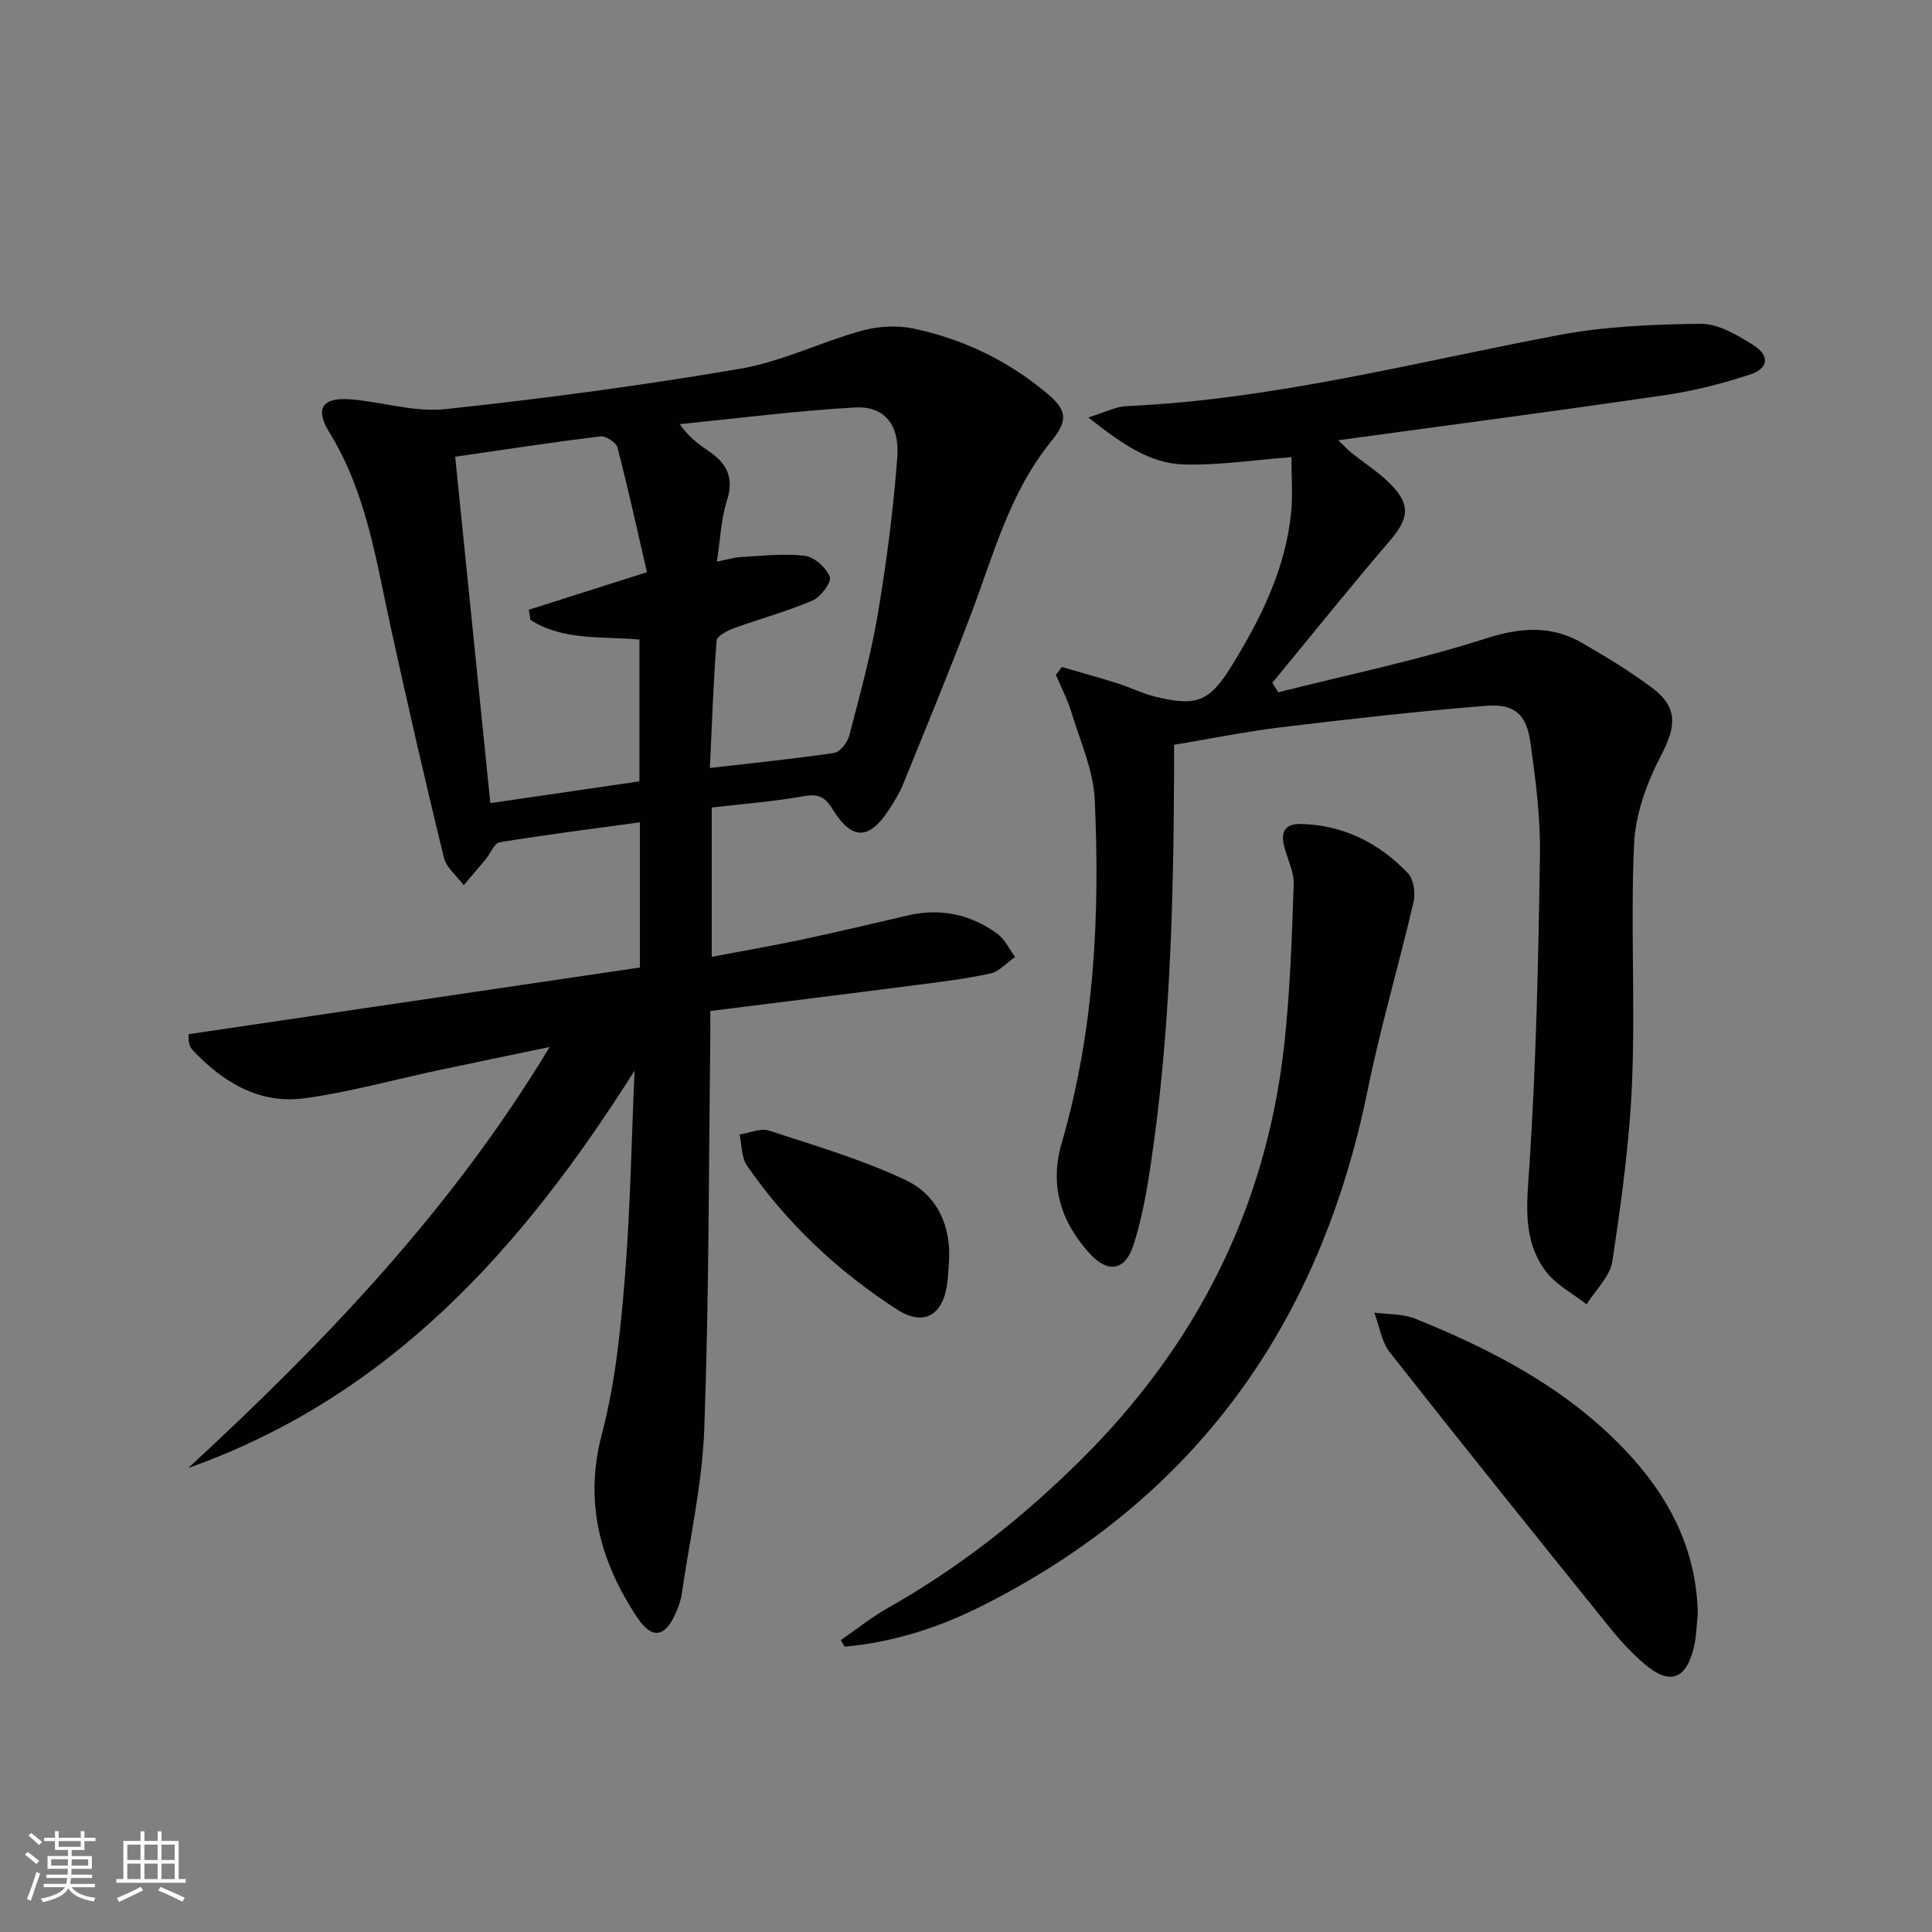
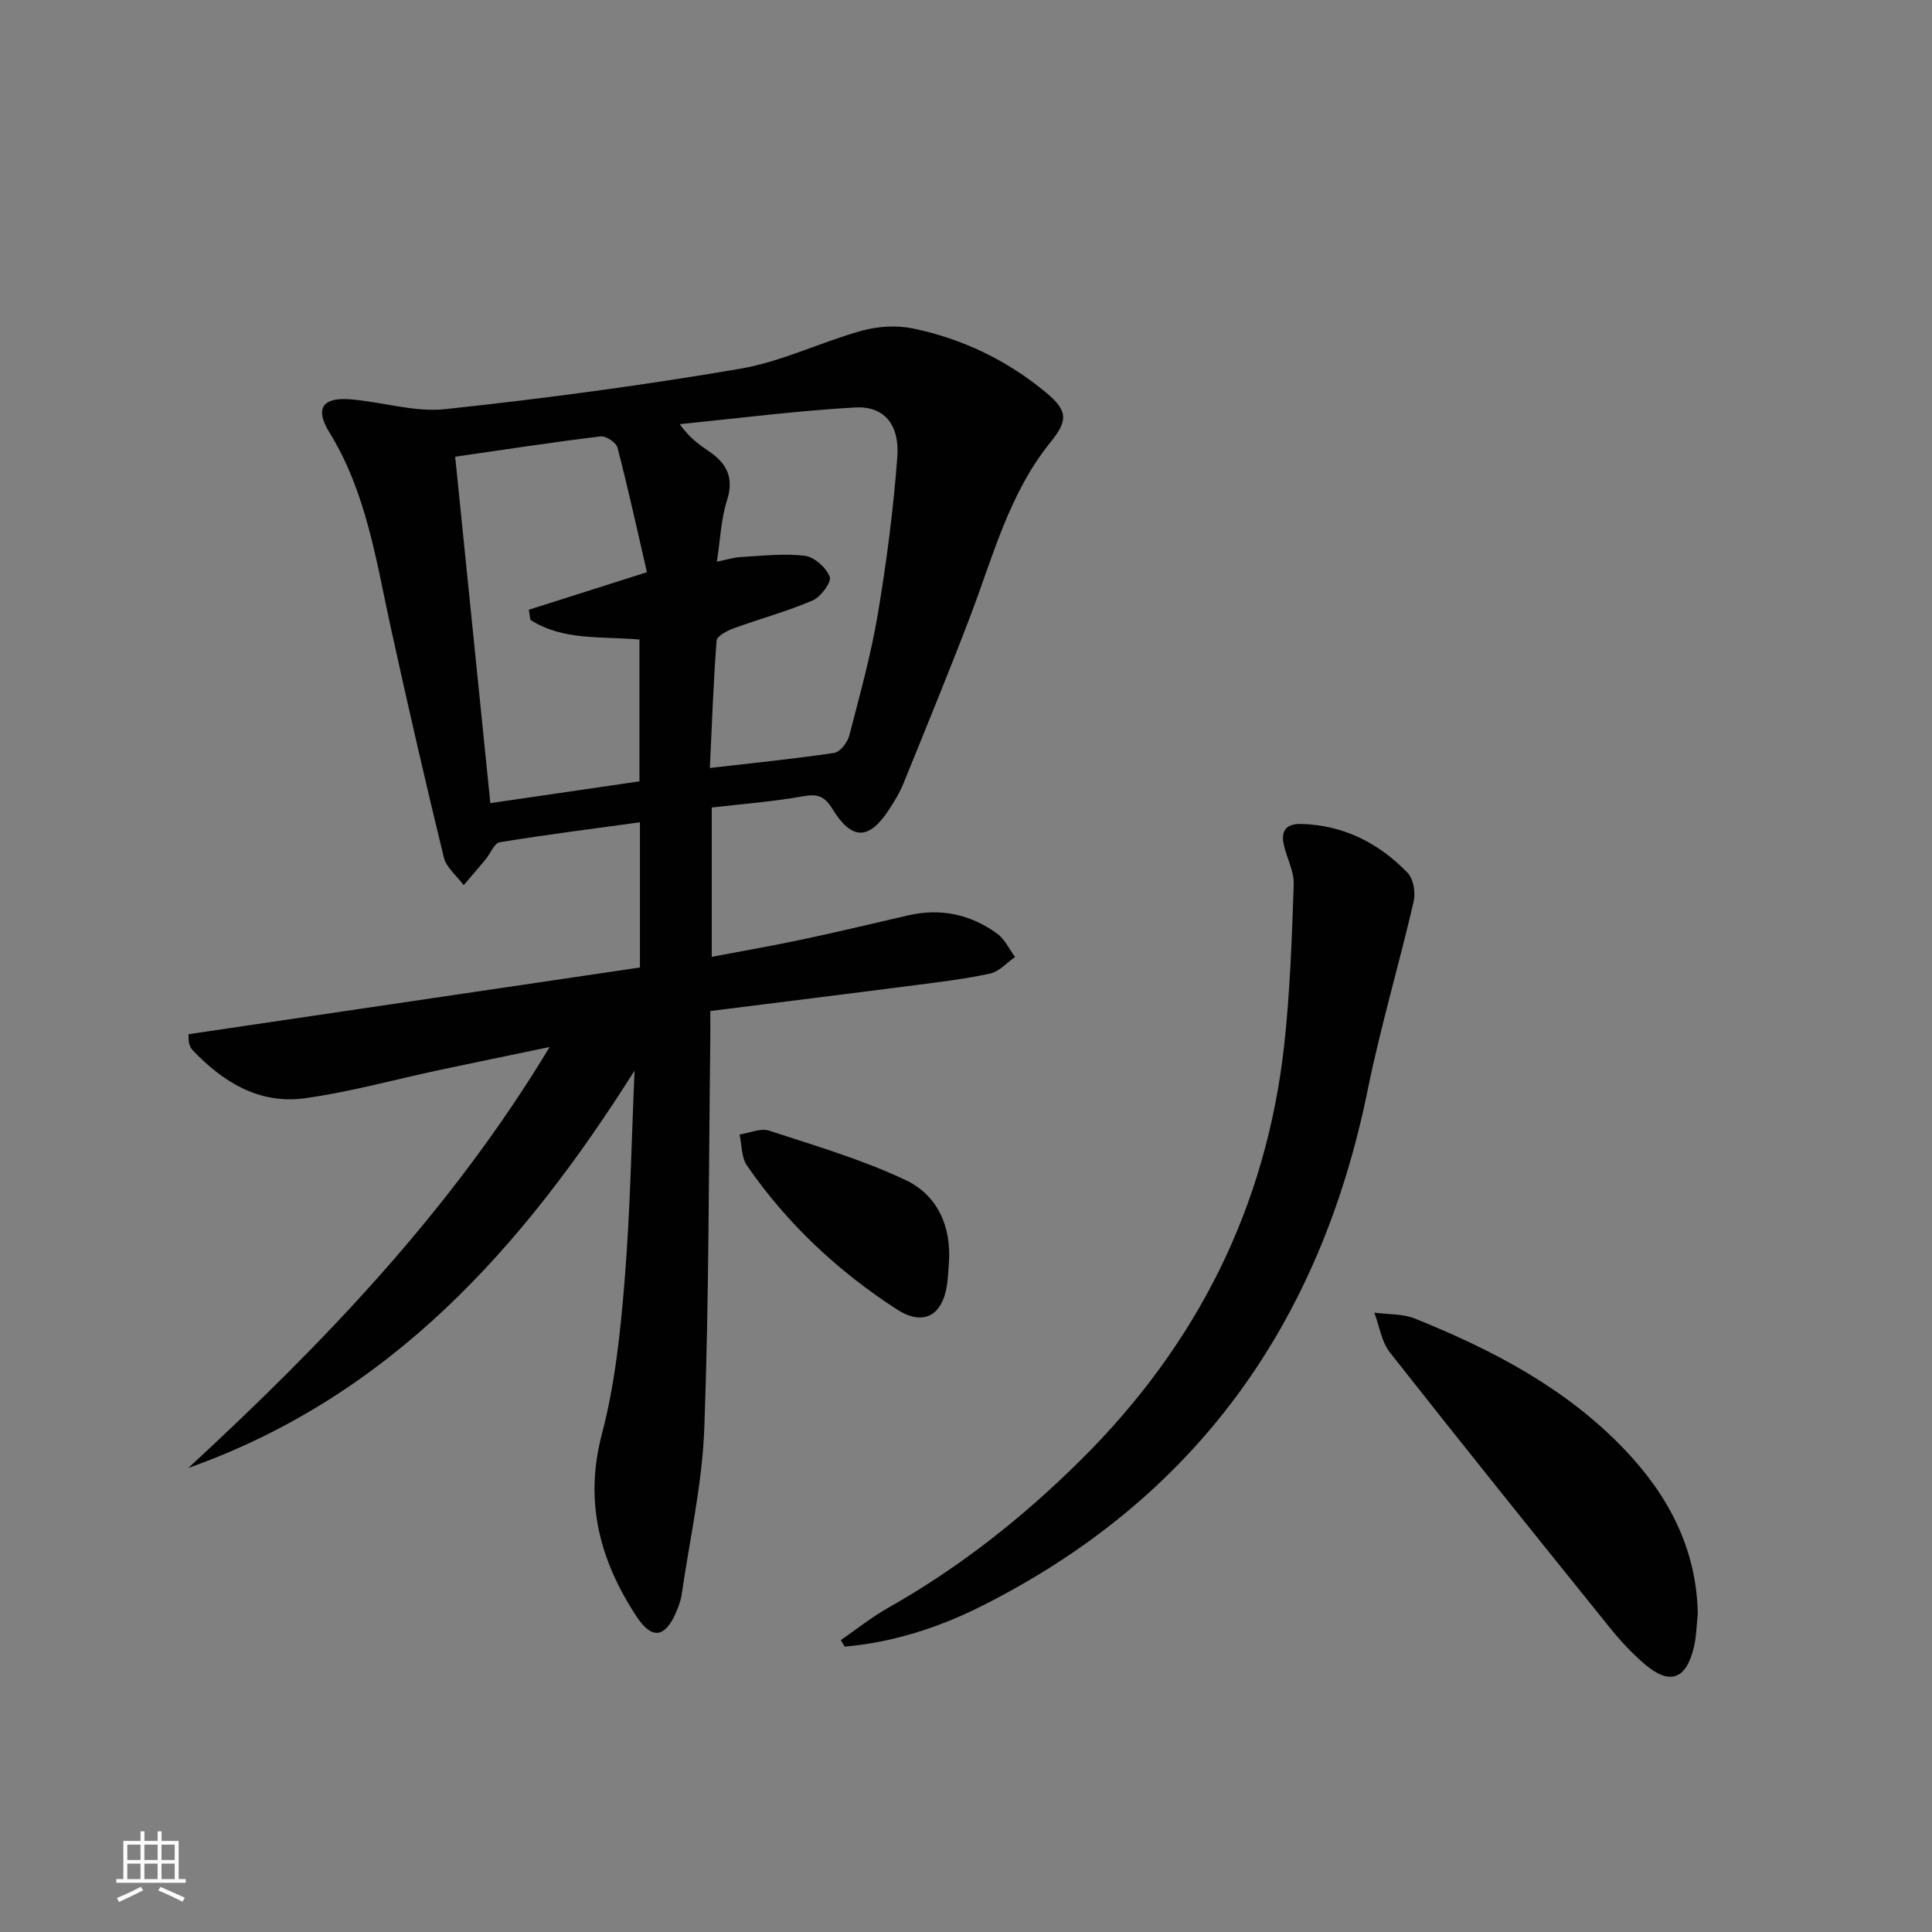
<svg xmlns="http://www.w3.org/2000/svg" enable-background="new 0 0 400 400" viewBox="0 0 400 400">
  <rect x="0" y="0" width="400" height="400" fill="#808080" stroke="none" />
-   <path d="m5.17 384 .55-.58c.85.61 1.65 1.24 2.4 1.87l-.59.64c-.83-.73-1.62-1.38-2.36-1.93m1.22 9.53-.82-.34c.71-1.76 1.37-3.64 1.98-5.63.24.13.5.25.76.36-.6 1.67-1.24 3.54-1.92 5.61m-.5-13.5.57-.54c.56.44 1.31 1.06 2.26 1.87l-.64.64c-.68-.66-1.41-1.32-2.19-1.97m3.25.46h2.24v-1.36h.77v1.36h4.57v-1.36h.76v1.36h2.28v.69h-2.28v1.84h-2.64v1.26h4.18v2.64h-4.21c0 .45-.02.86-.05 1.21h4.32v.69h-4.38c-.04.34-.1.75-.19 1.22h5.15v.69h-4.82c.87 1.19 2.51 1.92 4.93 2.19-.17.31-.3.57-.37.76-2.77-.49-4.52-1.41-5.26-2.76-.56 1.26-2.3 2.23-5.24 2.9-.12-.24-.26-.48-.43-.72 2.73-.55 4.38-1.34 4.96-2.38h-4.38v-.69h4.65c.1-.38.17-.79.21-1.22h-4.32v-.69h4.4c.03-.34.05-.75.05-1.21h-4.2v-2.64h4.23v-1.26h-2.69v-1.84h-2.24zm1.46 4.46v1.29h3.45c.01-.4.02-.57.01-.53v-.32-.45h-3.46zm1.55-2.59h4.57v-1.19h-4.57zm6.11 2.59h-3.42v.77c-.01.19-.01.37-.02.53h3.44z" fill="#fbfcfa" />
  <path d="m32.63 379.16h.82v1.98h3.54v7.89h1.46v.78h-14.37v-.78h1.46v-7.89h3.55v-1.98h.82v1.98h2.73v-1.98zm-3.49 11.48.5.73c-1.61.82-3.28 1.63-5 2.41-.13-.27-.28-.55-.44-.82 1.75-.72 3.4-1.49 4.94-2.32m-2.78-5.55h2.73v-3.18h-2.73zm0 3.95h2.73v-3.2h-2.73zm3.54-3.95h2.73v-3.18h-2.73zm0 3.95h2.73v-3.2h-2.73zm7.89 4.68c-1.84-.92-3.51-1.7-5.02-2.32l.45-.73c1.89.8 3.57 1.55 5.04 2.23zm-1.62-11.81h-2.73v3.18h2.73zm-2.73 7.13h2.73v-3.2h-2.73z" fill="#fbfcfa" />
  <g fill="#010102">
    <path d="m131.38 221.66c-23.14 36.64-50.56 67.41-92.39 82.27 28.07-25.92 54.36-53.24 74.81-87.16-8.23 1.72-15.57 3.22-22.9 4.78-9.26 1.97-18.43 4.54-27.78 5.83-9.41 1.3-16.97-3.32-23.29-10.02-.33-.35-.54-.85-.67-1.32s-.08-.98-.13-1.92c31.07-4.59 62.16-9.18 93.46-13.81 0-10.35 0-19.92 0-30.06-9.83 1.35-19.46 2.56-29.03 4.13-1.13.19-1.92 2.34-2.92 3.55-1.49 1.8-3.03 3.55-4.54 5.33-1.41-1.9-3.59-3.62-4.11-5.74-3.85-15.78-7.48-31.62-10.96-47.48-3.05-13.92-5.06-28.11-12.78-40.6-2.98-4.83-1.4-7.2 4.28-6.77 6.61.5 13.31 2.72 19.74 2.04 20.43-2.18 40.84-4.91 61.09-8.37 8.57-1.46 16.66-5.51 25.12-7.86 3.36-.93 7.28-1.18 10.67-.47 10.21 2.13 19.49 6.58 27.54 13.28 4.56 3.79 4.53 5.79.88 10.3-8.46 10.47-11.79 23.31-16.43 35.57-4.47 11.79-9.29 23.45-14.03 35.14-.74 1.83-1.81 3.56-2.89 5.23-4.18 6.47-7.76 6.52-11.81-.1-1.56-2.54-3.02-3.11-5.96-2.58-6.19 1.11-12.49 1.58-18.99 2.34v30.91c6.38-1.21 12.63-2.29 18.83-3.61 7.3-1.55 14.55-3.29 21.82-4.97 6.73-1.56 12.92-.22 18.43 3.77 1.58 1.14 2.5 3.2 3.72 4.84-1.7 1.18-3.26 3.01-5.13 3.42-5.17 1.14-10.47 1.76-15.73 2.44-13.82 1.79-27.66 3.49-42.24 5.33 0 2.08.02 4.01 0 5.94-.34 26.81-.26 53.63-1.24 80.41-.42 11.53-3.02 22.99-4.69 34.47-.19 1.29-.68 2.57-1.2 3.78-2.25 5.16-4.98 5.58-8.12.79-7.58-11.54-10.91-23.69-7.2-37.79 2.73-10.35 3.85-21.22 4.72-31.93 1.17-14.41 1.41-28.89 2.05-43.33zm2.56-103.19c-1.97-8.55-3.87-17.23-6.1-25.82-.27-1.04-2.41-2.44-3.51-2.3-9.83 1.19-19.61 2.7-30.09 4.21 2.43 23.95 4.83 47.59 7.28 71.72 10.97-1.6 21.03-3.07 30.87-4.51 0-10.21 0-19.76 0-29.36-7.95-.7-15.84.26-22.57-4.07-.11-.7-.22-1.4-.33-2.1 7.58-2.4 15.15-4.81 24.45-7.77zm13.03 40.53c9.04-1.04 17.42-1.88 25.74-3.12 1.22-.18 2.74-2.15 3.11-3.55 2.17-8.34 4.49-16.69 5.92-25.18 1.81-10.78 3.23-21.66 4.04-32.56.5-6.76-2.79-10.57-8.78-10.23-12.11.69-24.18 2.25-36.27 3.46 2 2.81 4 4.23 6.04 5.61 3.71 2.5 5.25 5.49 3.74 10.2-1.23 3.84-1.37 8.04-2.09 12.66 2.08-.42 3.49-.88 4.92-.96 4.44-.24 8.94-.79 13.29-.26 1.97.24 4.43 2.45 5.17 4.36.42 1.06-1.86 4.16-3.55 4.89-5.31 2.28-10.94 3.79-16.38 5.78-1.35.49-3.44 1.6-3.51 2.55-.66 8.57-.95 17.17-1.39 26.35z" />
-     <path d="m219.83 138.09c3.88 1.13 7.77 2.2 11.62 3.41 2.52.79 4.92 2.03 7.47 2.67 8.92 2.24 11.54 1.14 16.32-6.69 5.93-9.7 10.92-19.81 12.07-31.33.37-3.71.06-7.49.06-11.5-8.02.61-15.11 1.7-22.16 1.52-7.19-.19-12.99-4.32-19.9-9.74 3.55-1.09 5.71-2.25 7.92-2.35 30.38-1.35 59.67-9.07 89.34-14.68 9.68-1.83 19.71-2.26 29.59-2.36 3.62-.03 7.52 2.34 10.82 4.39 3.47 2.16 3.22 4.83-.63 6.1-5.79 1.91-11.8 3.43-17.84 4.31-22.15 3.24-44.36 6.15-67.45 9.31 1.31 1.24 1.98 1.98 2.75 2.6 2.72 2.18 5.73 4.07 8.14 6.54 4.19 4.3 3.7 7.11-.18 11.64-8.28 9.67-16.25 19.61-24.35 29.44.41.65.83 1.3 1.24 1.96 14.35-3.63 28.91-6.62 42.97-11.14 7.26-2.33 13.56-2.76 20 .96 4.88 2.83 9.73 5.77 14.25 9.12 5.61 4.16 5.21 8.06 1.99 14.21-2.91 5.56-5.26 12.05-5.55 18.23-.75 16.42.25 32.92-.42 49.35-.51 12.4-2.23 24.78-4.08 37.06-.48 3.17-3.49 5.96-5.33 8.93-2.86-2.25-6.34-4.03-8.45-6.84-4.92-6.55-3.91-14.07-3.39-21.91 1.4-21.39 1.86-42.86 2.18-64.31.12-7.76-.9-15.58-1.98-23.29-.82-5.84-3.31-8.04-9.18-7.57-14.21 1.14-28.39 2.75-42.54 4.46-7.23.87-14.39 2.34-22.05 3.61 0 2.14.01 4.1 0 6.07-.13 27.45-.84 54.87-5.02 82.07-.8 5.22-1.79 10.49-3.41 15.5-1.68 5.21-5.25 5.81-8.93 1.81-6.03-6.56-8.49-14.12-5.91-22.98 6.76-23.28 7.95-47.16 6.84-71.15-.28-6.1-3.03-12.12-4.85-18.11-.8-2.64-2.11-5.12-3.19-7.67.4-.55.81-1.1 1.22-1.65z" />
    <path d="m174.07 339.57c3.28-2.26 6.42-4.78 9.88-6.73 14.74-8.32 27.84-18.69 39.84-30.59 24.01-23.82 38.4-52.33 42.1-85.98 1.21-11 1.58-22.1 1.96-33.17.09-2.68-1.41-5.4-2.04-8.14-.66-2.89.4-4.45 3.57-4.37 8.81.23 16.09 3.95 22.05 10.12 1.22 1.26 1.68 4.12 1.25 5.95-3.02 13.05-6.86 25.92-9.52 39.03-9.83 48.34-35.61 84.61-80.05 106.89-8.86 4.44-18.29 7.46-28.23 8.34-.27-.44-.54-.89-.81-1.35z" />
    <path d="m351.51 334.13c-.26 2.33-.28 4.7-.82 6.94-1.6 6.7-5.02 7.89-10.2 3.45-2.64-2.26-5.05-4.86-7.23-7.57-15.24-18.91-30.47-37.84-45.49-56.93-1.75-2.22-2.18-5.47-3.23-8.25 2.83.38 5.88.21 8.44 1.24 15.97 6.44 31.13 14.33 43.23 26.95 9.15 9.54 15.05 20.61 15.3 34.17z" />
    <path d="m196.46 261.43c-.12 1.49-.17 2.99-.37 4.46-.93 6.53-4.92 8.75-10.41 5.2-12.23-7.92-22.75-17.76-31.04-29.79-1.16-1.69-1.04-4.25-1.52-6.41 2.04-.31 4.34-1.38 6.09-.81 9.55 3.12 19.27 5.98 28.31 10.25 6.53 3.09 9.48 9.54 8.94 17.1z" />
  </g>
</svg>